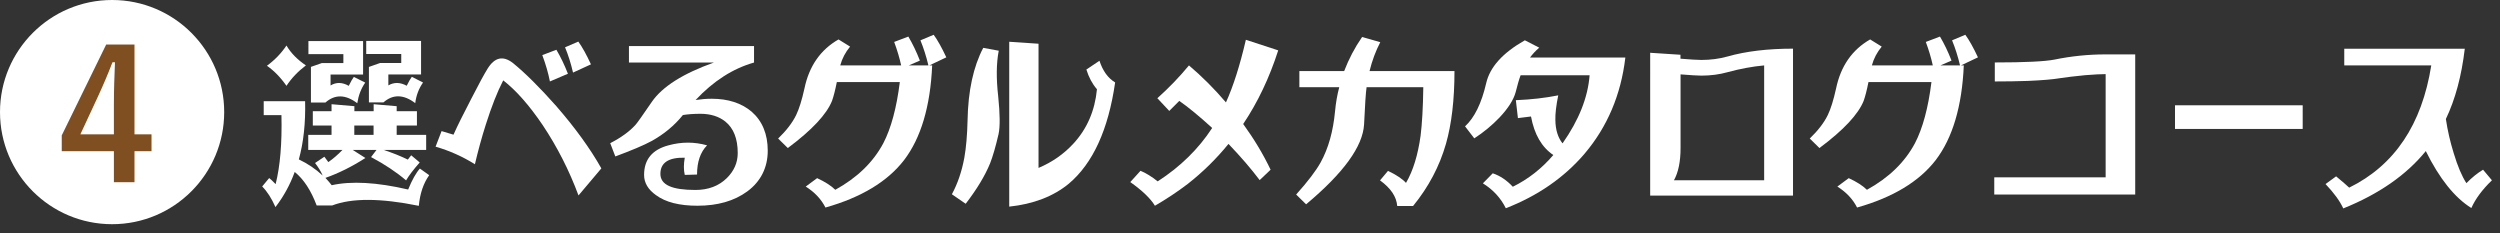
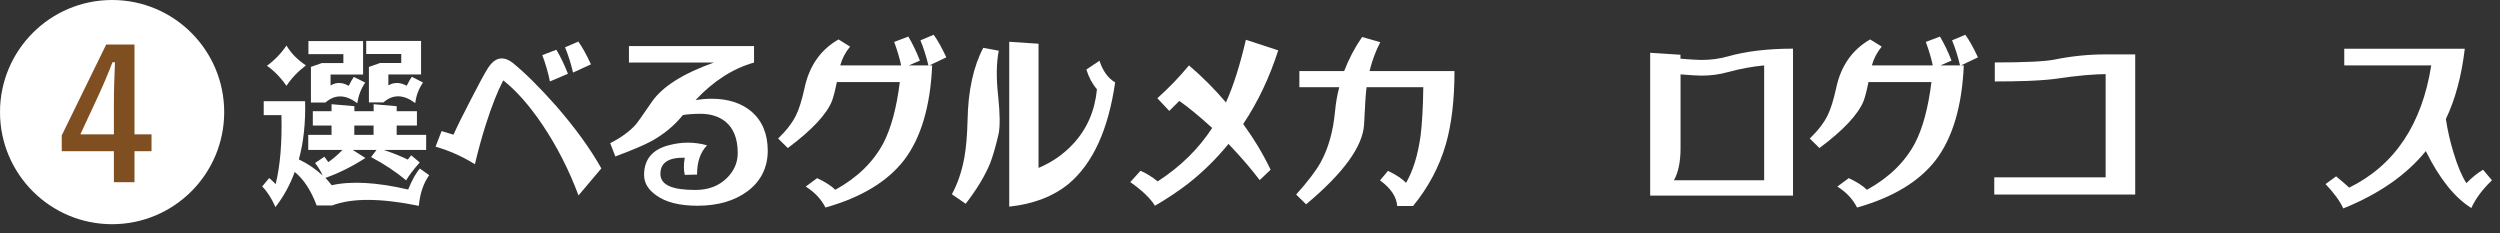
<svg xmlns="http://www.w3.org/2000/svg" viewBox="0 0 279 26">
  <rect x="0" y="0" width="279" height="26" fill="#333333" stroke="none" />
  <defs>
    <style>.cls-1{fill:#fff;}.cls-2{fill:#804f21;}</style>
  </defs>
  <g>
    <path class="cls-1" d="M35.34,22.93c-.63-1.68-1.45-2.93-2.45-3.74-.52,1.43-1.23,2.73-2.15,3.92-.43-.97-.92-1.74-1.48-2.3l.78-.94c.19.15.43.37.72.68.51-2.03.72-4.59.65-7.7h-1.98v-1.56h4.62c.06,2.41-.17,4.58-.7,6.5.99.47,1.88,1.07,2.66,1.8-.2-.47-.49-.93-.85-1.4l1.04-.7.44.6c.54-.37,1.07-.83,1.58-1.36h-3.82v-1.68h2.6v-1.04h-2.09v-1.6h2.09v-.78l2.55.22v.56h2.15v-.78l2.57.22v.56h2.26v1.6h-2.26v1.04h3.29v1.68h-4.75c1.01.33,1.91.69,2.7,1.08l.38-.48.95.8c-.71.81-1.22,1.48-1.52,2-1.08-.92-2.38-1.79-3.91-2.6l.61-.8h-2.66l1.42.9c-1.51.97-3,1.71-4.46,2.22.29.32.53.59.7.82,2.19-.49,5.04-.33,8.53.48.44-1.08.88-1.86,1.31-2.34l1.04.74c-.65.91-1.03,2.05-1.16,3.42-4.27-.87-7.49-.88-9.67-.04h-1.71ZM29.79,7.34c.87-.64,1.6-1.39,2.18-2.26.49.84,1.22,1.58,2.17,2.22-.89.67-1.61,1.43-2.17,2.28-.66-.95-1.39-1.69-2.18-2.24ZM34.71,7.46l1.2-.42h2.41v-1h-3.9v-1.46h6.1v3.74h-3.63v1.22c.63-.39,1.31-.37,2.03.04.23-.47.42-.8.57-1l1.27.64c-.46.65-.75,1.42-.89,2.3-1.3-.99-2.49-1.01-3.55-.08h-1.62v-3.98ZM41.69,14.01h-2.15v1.04h2.15v-1.04ZM41.17,7.47l1.25-.44h2.36v-1h-3.91v-1.46h6.12v3.74h-3.65v1.22c.63-.37,1.32-.36,2.05.04.23-.47.42-.8.57-1l1.25.64c-.47.67-.76,1.43-.87,2.3-1.3-.99-2.49-1.01-3.55-.08h-1.62v-3.96Z" />
    <path class="cls-1" d="M64.56,21.81c-1.04-2.8-2.37-5.41-3.99-7.84-1.51-2.23-2.98-3.89-4.41-5-.66,1.27-1.3,2.91-1.94,4.92-.47,1.47-.87,2.95-1.22,4.44-1.36-.85-2.82-1.51-4.39-1.96l.67-1.74,1.33.4c.44-.99,1.11-2.33,2-4.04.82-1.6,1.42-2.71,1.8-3.32.79-1.28,1.73-1.49,2.83-.64,1.41,1.15,3.01,2.75,4.83,4.8,2.13,2.45,3.81,4.77,5.04,6.96l-2.55,3.02ZM62.09,5.55c.47.79.9,1.68,1.29,2.68l-2.01.86c-.18-.92-.46-1.9-.85-2.94l1.58-.6ZM64.54,4.64c.44.61.91,1.46,1.41,2.54l-2,.92c-.24-1.04-.54-1.98-.89-2.82l1.48-.64Z" />
    <path class="cls-1" d="M77.64,11.16c.6-.09,1.19-.14,1.79-.14,1.82,0,3.31.48,4.45,1.44,1.2,1.05,1.8,2.51,1.8,4.36s-.76,3.42-2.28,4.54c-1.46,1.07-3.31,1.6-5.57,1.6-2.01,0-3.55-.39-4.62-1.18-.89-.63-1.33-1.38-1.33-2.26,0-1.72.91-2.82,2.72-3.3,1.46-.4,2.89-.4,4.31,0-.75.76-1.12,1.85-1.12,3.26l-1.37.04c-.13-.55-.13-1.19,0-1.92-1.81-.04-2.72.56-2.72,1.8s1.3,1.8,3.91,1.8c1.43,0,2.6-.44,3.5-1.32.81-.8,1.22-1.73,1.22-2.8,0-1.6-.46-2.77-1.39-3.52-.72-.57-1.65-.86-2.77-.86-.77,0-1.42.05-1.96.14-.96,1.19-2.14,2.16-3.53,2.92-.81.44-2.15,1.01-4.01,1.7l-.57-1.48c1.24-.64,2.19-1.33,2.85-2.08.18-.2.78-1.05,1.8-2.54,1.17-1.69,3.47-3.15,6.92-4.38h-9.48v-1.84h13.96v1.84c-2.36.67-4.53,2.06-6.52,4.18Z" />
    <path class="cls-1" d="M102.72,4.5l1.48-.62c.43.59.9,1.43,1.41,2.52l-1.9.9h.32c-.2,4.57-1.25,8.09-3.13,10.56-1.85,2.4-4.78,4.17-8.78,5.3-.47-.93-1.2-1.71-2.2-2.34l1.27-.94c.87.4,1.55.83,2.03,1.3,2.45-1.35,4.23-3.08,5.36-5.2.86-1.65,1.48-3.93,1.84-6.82h-7.03c-.18.91-.36,1.6-.53,2.08-.6,1.51-2.24,3.27-4.94,5.28l-1.08-1.06c.92-.89,1.6-1.77,2.01-2.62.33-.68.64-1.67.93-2.98.52-2.49,1.79-4.31,3.8-5.46l1.29.8c-.52.63-.89,1.33-1.1,2.1h6.8c-.18-.83-.44-1.7-.78-2.62l1.58-.6c.47.79.9,1.68,1.29,2.68l-1.24.54h2.19c-.24-1.01-.54-1.95-.89-2.8Z" />
    <path class="cls-1" d="M111.46,5.66c-.27,1.39-.29,3.09-.06,5.1.2,1.96.22,3.36.04,4.2-.33,1.43-.65,2.52-.95,3.28-.57,1.39-1.48,2.89-2.72,4.5l-1.54-1.06c.65-1.2,1.11-2.56,1.39-4.08.2-1.12.32-2.51.36-4.18.06-3.29.65-5.99,1.75-8.08l1.73.32ZM122.7,6.78c.37,1.13.95,1.94,1.75,2.42-.76,5.27-2.48,9.03-5.17,11.3-1.71,1.41-3.93,2.27-6.65,2.56V4.66l3.27.22v13.86c1.52-.64,2.81-1.54,3.88-2.7,1.53-1.65,2.41-3.68,2.64-6.08-.52-.6-.91-1.33-1.18-2.2l1.46-.98Z" />
    <path class="cls-1" d="M136.82,11.42c.82-1.81,1.56-4.14,2.22-6.98l3.61,1.18c-.98,3.05-2.28,5.79-3.91,8.22,1.22,1.68,2.24,3.38,3.06,5.1l-1.22,1.16c-.94-1.25-2.1-2.6-3.48-4.04-1.36,1.67-2.87,3.15-4.54,4.46-1.15.88-2.38,1.69-3.67,2.44-.49-.81-1.41-1.69-2.75-2.64l1.14-1.26c.61.25,1.25.65,1.92,1.18,2.52-1.63,4.55-3.61,6.08-5.96-1.48-1.35-2.71-2.35-3.67-3.02l-1.12,1.12-1.33-1.42c1.25-1.11,2.43-2.33,3.53-3.66,1.46,1.24,2.83,2.61,4.12,4.12Z" />
    <path class="cls-1" d="M145.77,22.81l-1.12-1.1c1.32-1.47,2.23-2.67,2.74-3.6.86-1.56,1.39-3.45,1.6-5.68.09-.97.25-1.87.47-2.7h-4.45v-1.8h5c.51-1.33,1.17-2.6,2-3.8l2.03.58c-.51.97-.91,2.05-1.2,3.22h9.48c0,3.2-.32,5.91-.95,8.12-.72,2.51-1.94,4.82-3.67,6.94h-1.77c-.08-1.04-.72-1.99-1.92-2.86l.89-1.06c.92.44,1.6.89,2.01,1.34.79-1.35,1.33-3.11,1.63-5.28.16-1.29.27-3.09.3-5.4h-6.33c-.09.61-.18,2-.28,4.16-.14,2.45-2.3,5.43-6.48,8.92Z" />
-     <path class="cls-1" d="M170.18,4.5l1.6.82c-.42.36-.76.73-1.03,1.1h10.64c-.49,4.16-2.01,7.73-4.54,10.72-2.28,2.67-5.21,4.7-8.8,6.1-.57-1.15-1.42-2.07-2.56-2.78l1.1-1.12c.81.27,1.56.77,2.24,1.5,1.71-.84,3.22-2.02,4.52-3.54-1.29-.87-2.12-2.3-2.49-4.3l-1.46.18-.23-2c1.71-.07,3.29-.25,4.73-.54-.23,1.13-.34,2.05-.32,2.74.01,1.09.28,1.97.8,2.62,1.82-2.59,2.83-5.12,3.02-7.6h-7.7c-.18.48-.36,1.11-.55,1.88-.24.87-.84,1.81-1.79,2.82-.84.88-1.78,1.66-2.83,2.34l-1.03-1.34c1.05-.96,1.84-2.57,2.36-4.82.41-1.79,1.84-3.38,4.31-4.78Z" />
    <path class="cls-1" d="M192.77,6.31c2.08-.59,4.52-.88,7.33-.88v16.4h-15.94V5.89l3.38.22v.44c1.13.09,1.9.14,2.32.14,1.05,0,2.02-.13,2.91-.38ZM186.81,20.12h10.07V7.3c-1.31.12-2.67.37-4.1.76-.89.25-1.86.38-2.91.38-.42,0-1.19-.05-2.32-.14v8.22c0,1.53-.25,2.73-.74,3.6Z" />
    <path class="cls-1" d="M217.85,4.5l1.48-.62c.43.59.9,1.43,1.41,2.52l-1.9.9h.32c-.2,4.57-1.25,8.09-3.13,10.56-1.85,2.4-4.78,4.17-8.78,5.3-.47-.93-1.2-1.71-2.2-2.34l1.27-.94c.87.4,1.55.83,2.03,1.3,2.45-1.35,4.23-3.08,5.36-5.2.86-1.65,1.48-3.93,1.84-6.82h-7.03c-.18.91-.36,1.6-.53,2.08-.6,1.51-2.24,3.27-4.94,5.28l-1.08-1.06c.92-.89,1.6-1.77,2.01-2.62.33-.68.64-1.67.93-2.98.52-2.49,1.79-4.31,3.8-5.46l1.29.8c-.52.63-.89,1.33-1.1,2.1h6.8c-.18-.83-.44-1.7-.78-2.62l1.58-.6c.47.79.9,1.68,1.29,2.68l-1.24.54h2.19c-.24-1.01-.54-1.95-.89-2.8Z" />
    <path class="cls-1" d="M222.61,6.97c3.38,0,5.6-.11,6.67-.32,1.9-.39,3.8-.58,5.7-.58h3.31v15.64h-15.73v-1.92h12.43v-11.52c-.52,0-1.28.04-2.28.12-1.13.11-2.08.22-2.85.34-.76.13-1.95.23-3.55.3-1.18.04-2.41.06-3.69.06v-2.12Z" />
-     <path class="cls-1" d="M256.98,14.39h-14.25v-2.64h14.25v2.64Z" />
    <path class="cls-1" d="M275.81,23.22c-1.88-1.17-3.57-3.29-5.09-6.36-2.17,2.67-5.24,4.8-9.21,6.4-.38-.83-1.04-1.73-1.98-2.72l1.18-.86c.71.59,1.2,1.01,1.46,1.26,5.05-2.48,8.11-7.03,9.16-13.64h-9.71v-1.86h13.45c-.36,3.04-1.06,5.65-2.11,7.84.19,1.28.48,2.55.87,3.8.44,1.47.92,2.59,1.42,3.36.63-.64,1.25-1.14,1.86-1.5l.99,1.18c-1.08,1.04-1.84,2.07-2.3,3.1Z" />
    <circle class="cls-1" cx="12.51" cy="12.51" r="12.51" />
    <path class="cls-2" d="M15.01,14.99h1.9v1.88h-1.9v3.46h-2.3v-3.46h-5.82v-1.76l4.96-10.14h3.16v10.02ZM12.71,11.63c0-1.62.06-3.14.12-4.68h-.28c-.5,1.32-1.08,2.66-1.7,4l-1.88,4.04h3.74v-3.36Z" />
  </g>
</svg>